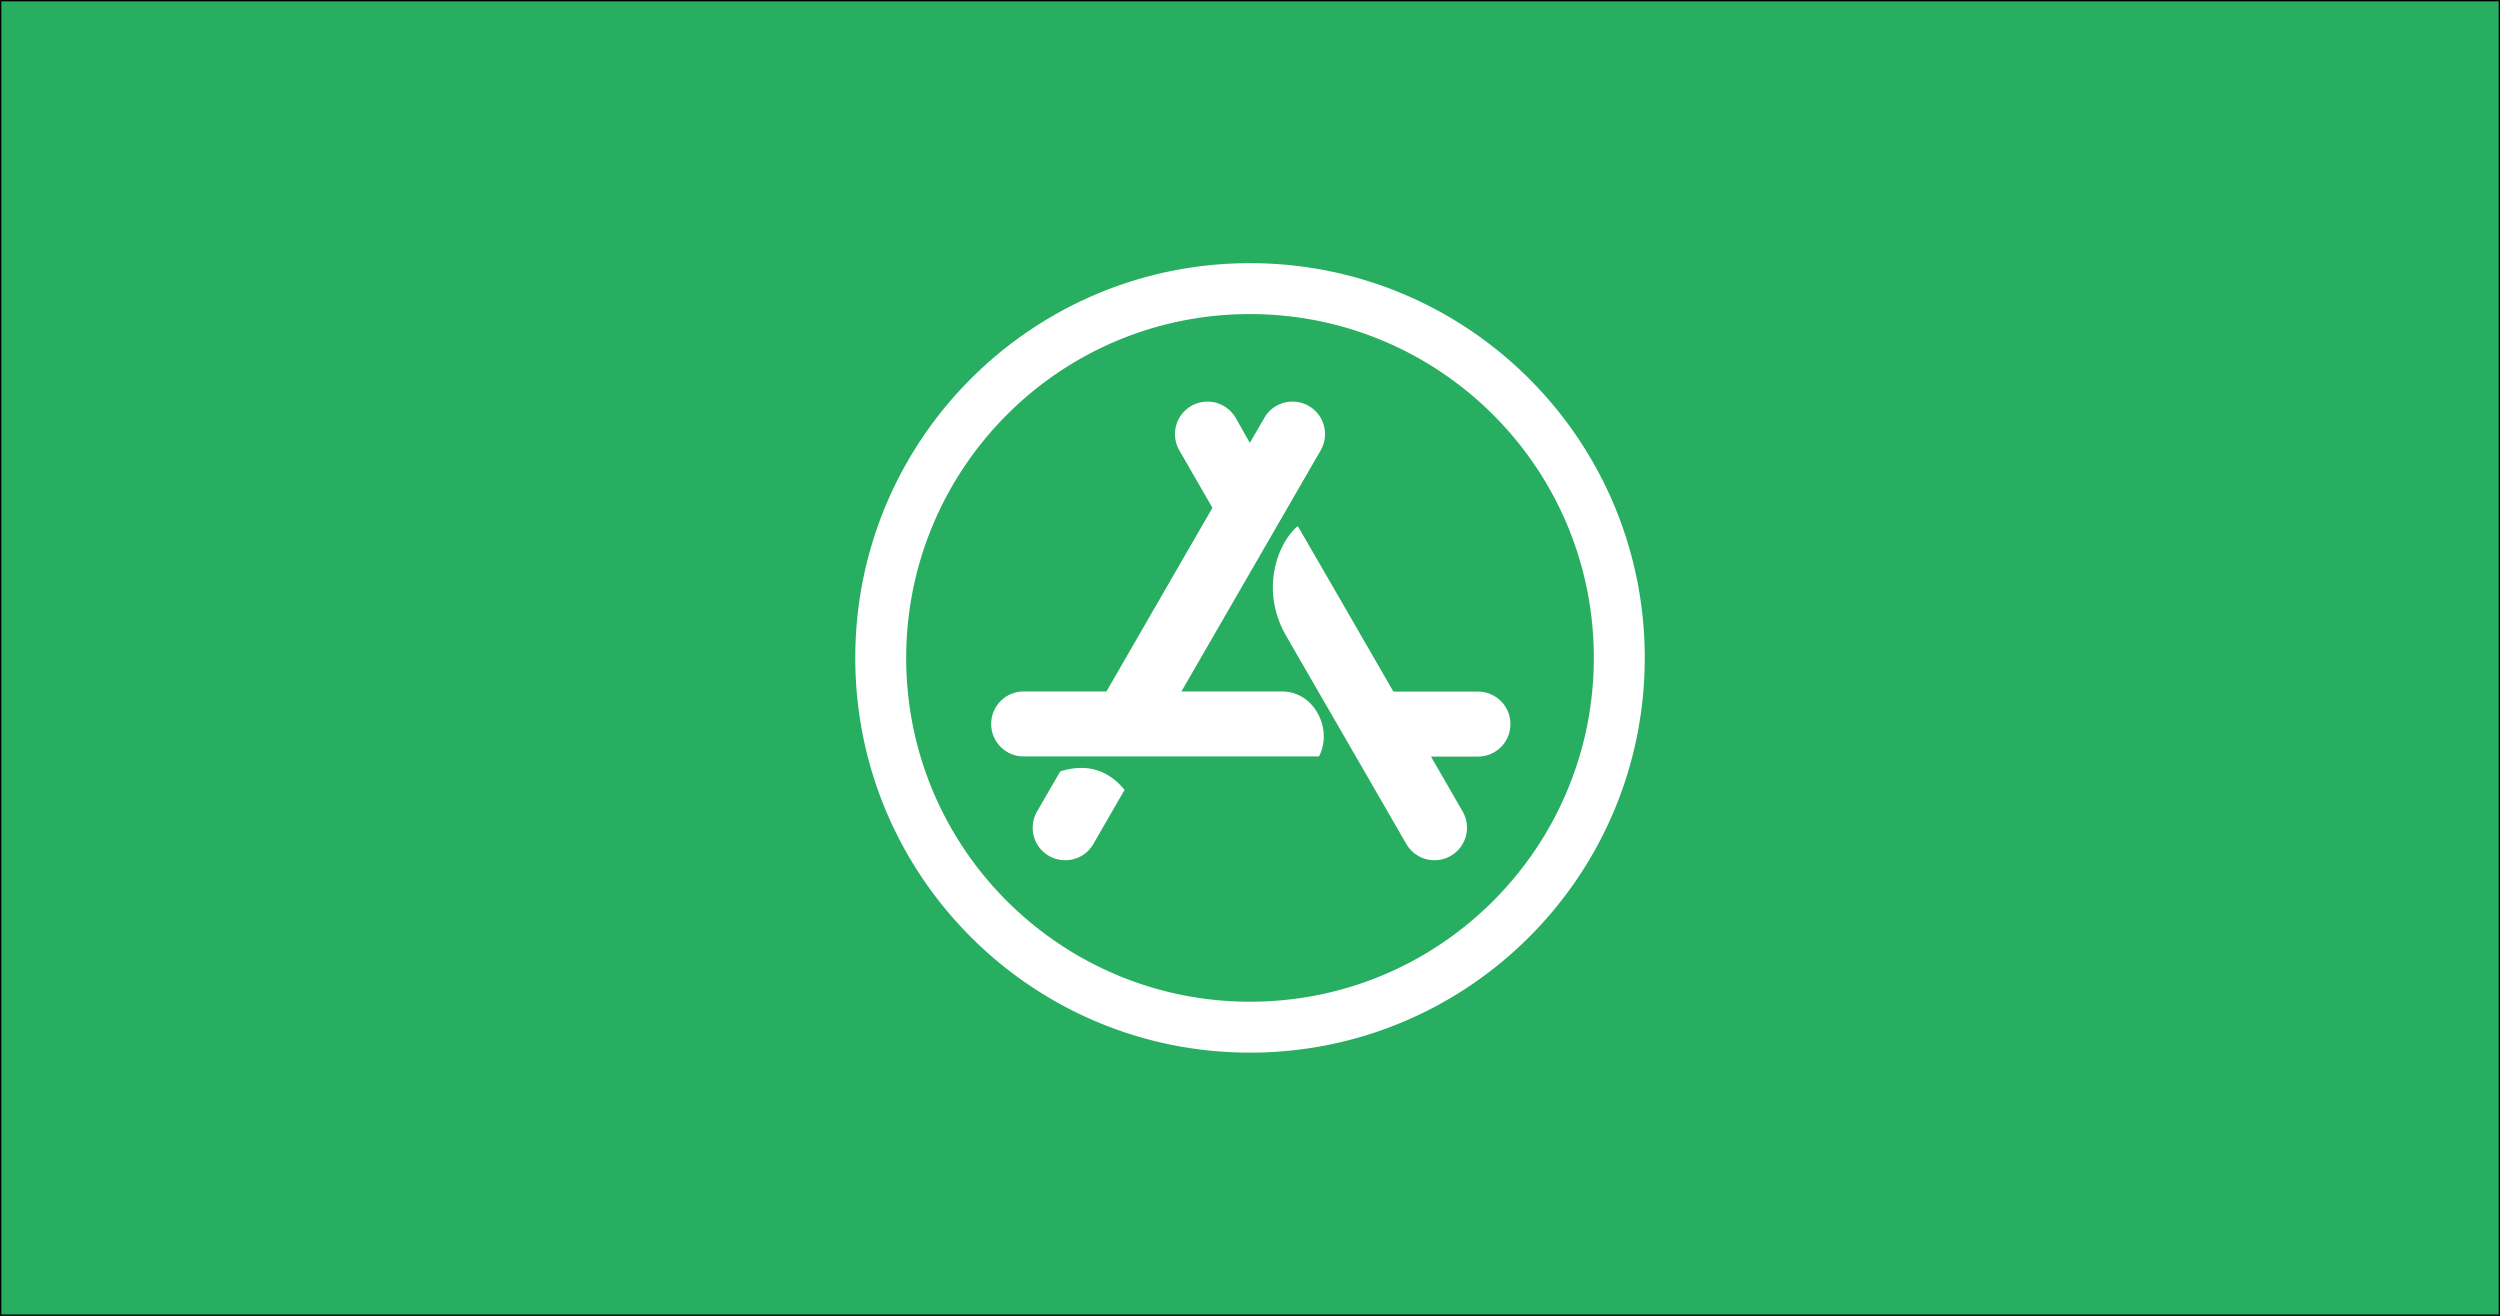
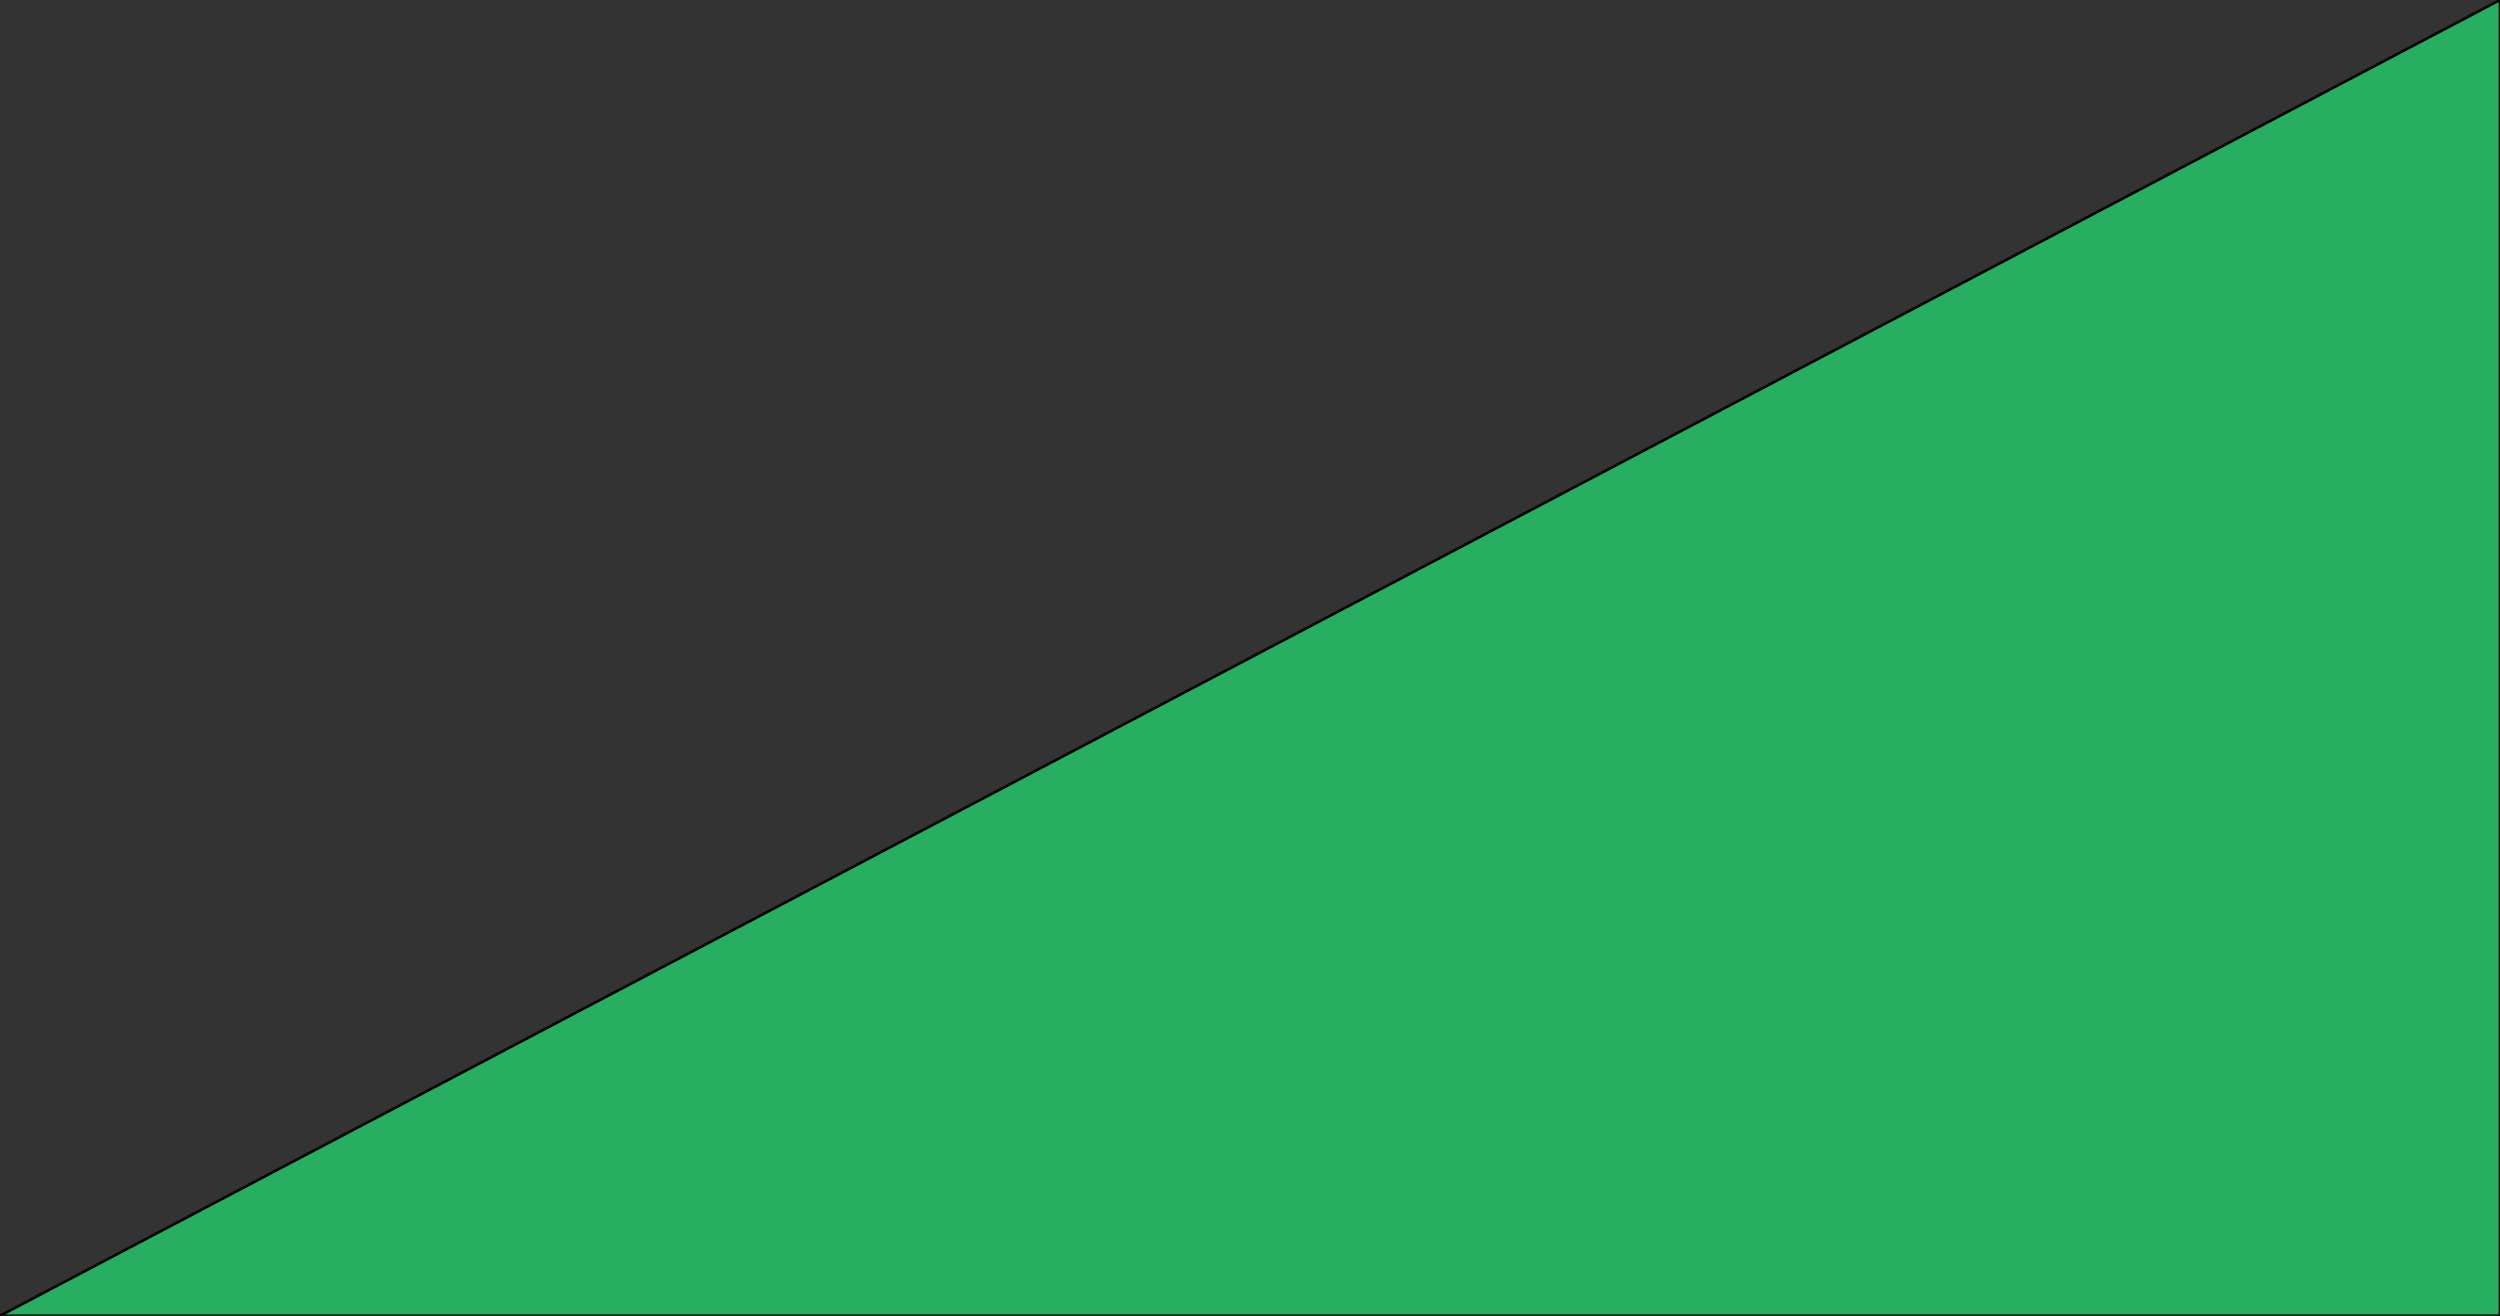
<svg xmlns="http://www.w3.org/2000/svg" viewBox="0 0 950 500">
  <rect x="0" y="0" width="950" height="500" fill="#333333" stroke="none" />
-   <path d="M0 500h950V0H0z" class="mono" style="fill:#27ae60;stroke:#000" />
-   <path d="m474.94 168.29 5.504-9.496c3.387-5.927 10.948-7.923 16.875-4.536s7.923 10.948 4.536 16.875l-52.923 91.633h38.286c12.4 0 19.355 14.577 13.972 24.677h-112.2a12.313 12.313 0 0 1-12.339-12.34 12.313 12.313 0 0 1 12.34-12.338h31.451l40.282-69.798-12.58-21.835a12.367 12.367 0 0 1 4.536-16.875 12.367 12.367 0 0 1 16.875 4.536zm-47.601 131.85-11.855 20.565c-3.387 5.927-10.948 7.923-16.875 4.536s-7.923-10.948-4.536-16.875l8.83-15.242c9.92-3.084 18.024-.726 24.435 7.016zm102.16-37.319h32.117c6.835 0 12.339 5.504 12.339 12.339s-5.504 12.339-12.339 12.339h-17.843l12.036 20.867a12.367 12.367 0 0 1-4.536 16.875 12.367 12.367 0 0 1-16.875-4.536c-20.262-35.141-35.504-61.452-45.605-78.992-10.343-17.843-2.964-35.746 4.354-41.794 8.105 13.91 20.202 34.899 36.351 62.903zm-54.496-162.82c-82.863 0-150 67.137-150 150s67.137 150 150 150 150-67.137 150-150-67.137-150-150-150m130.65 150c0 71.794-58.125 130.65-130.65 130.65-71.794 0-130.65-58.125-130.65-130.65 0-71.794 58.125-130.65 130.65-130.65 71.794 0 130.65 58.125 130.65 130.65" style="fill:#fff;stroke-width:.605" />
+   <path d="M0 500h950V0z" class="mono" style="fill:#27ae60;stroke:#000" />
</svg>